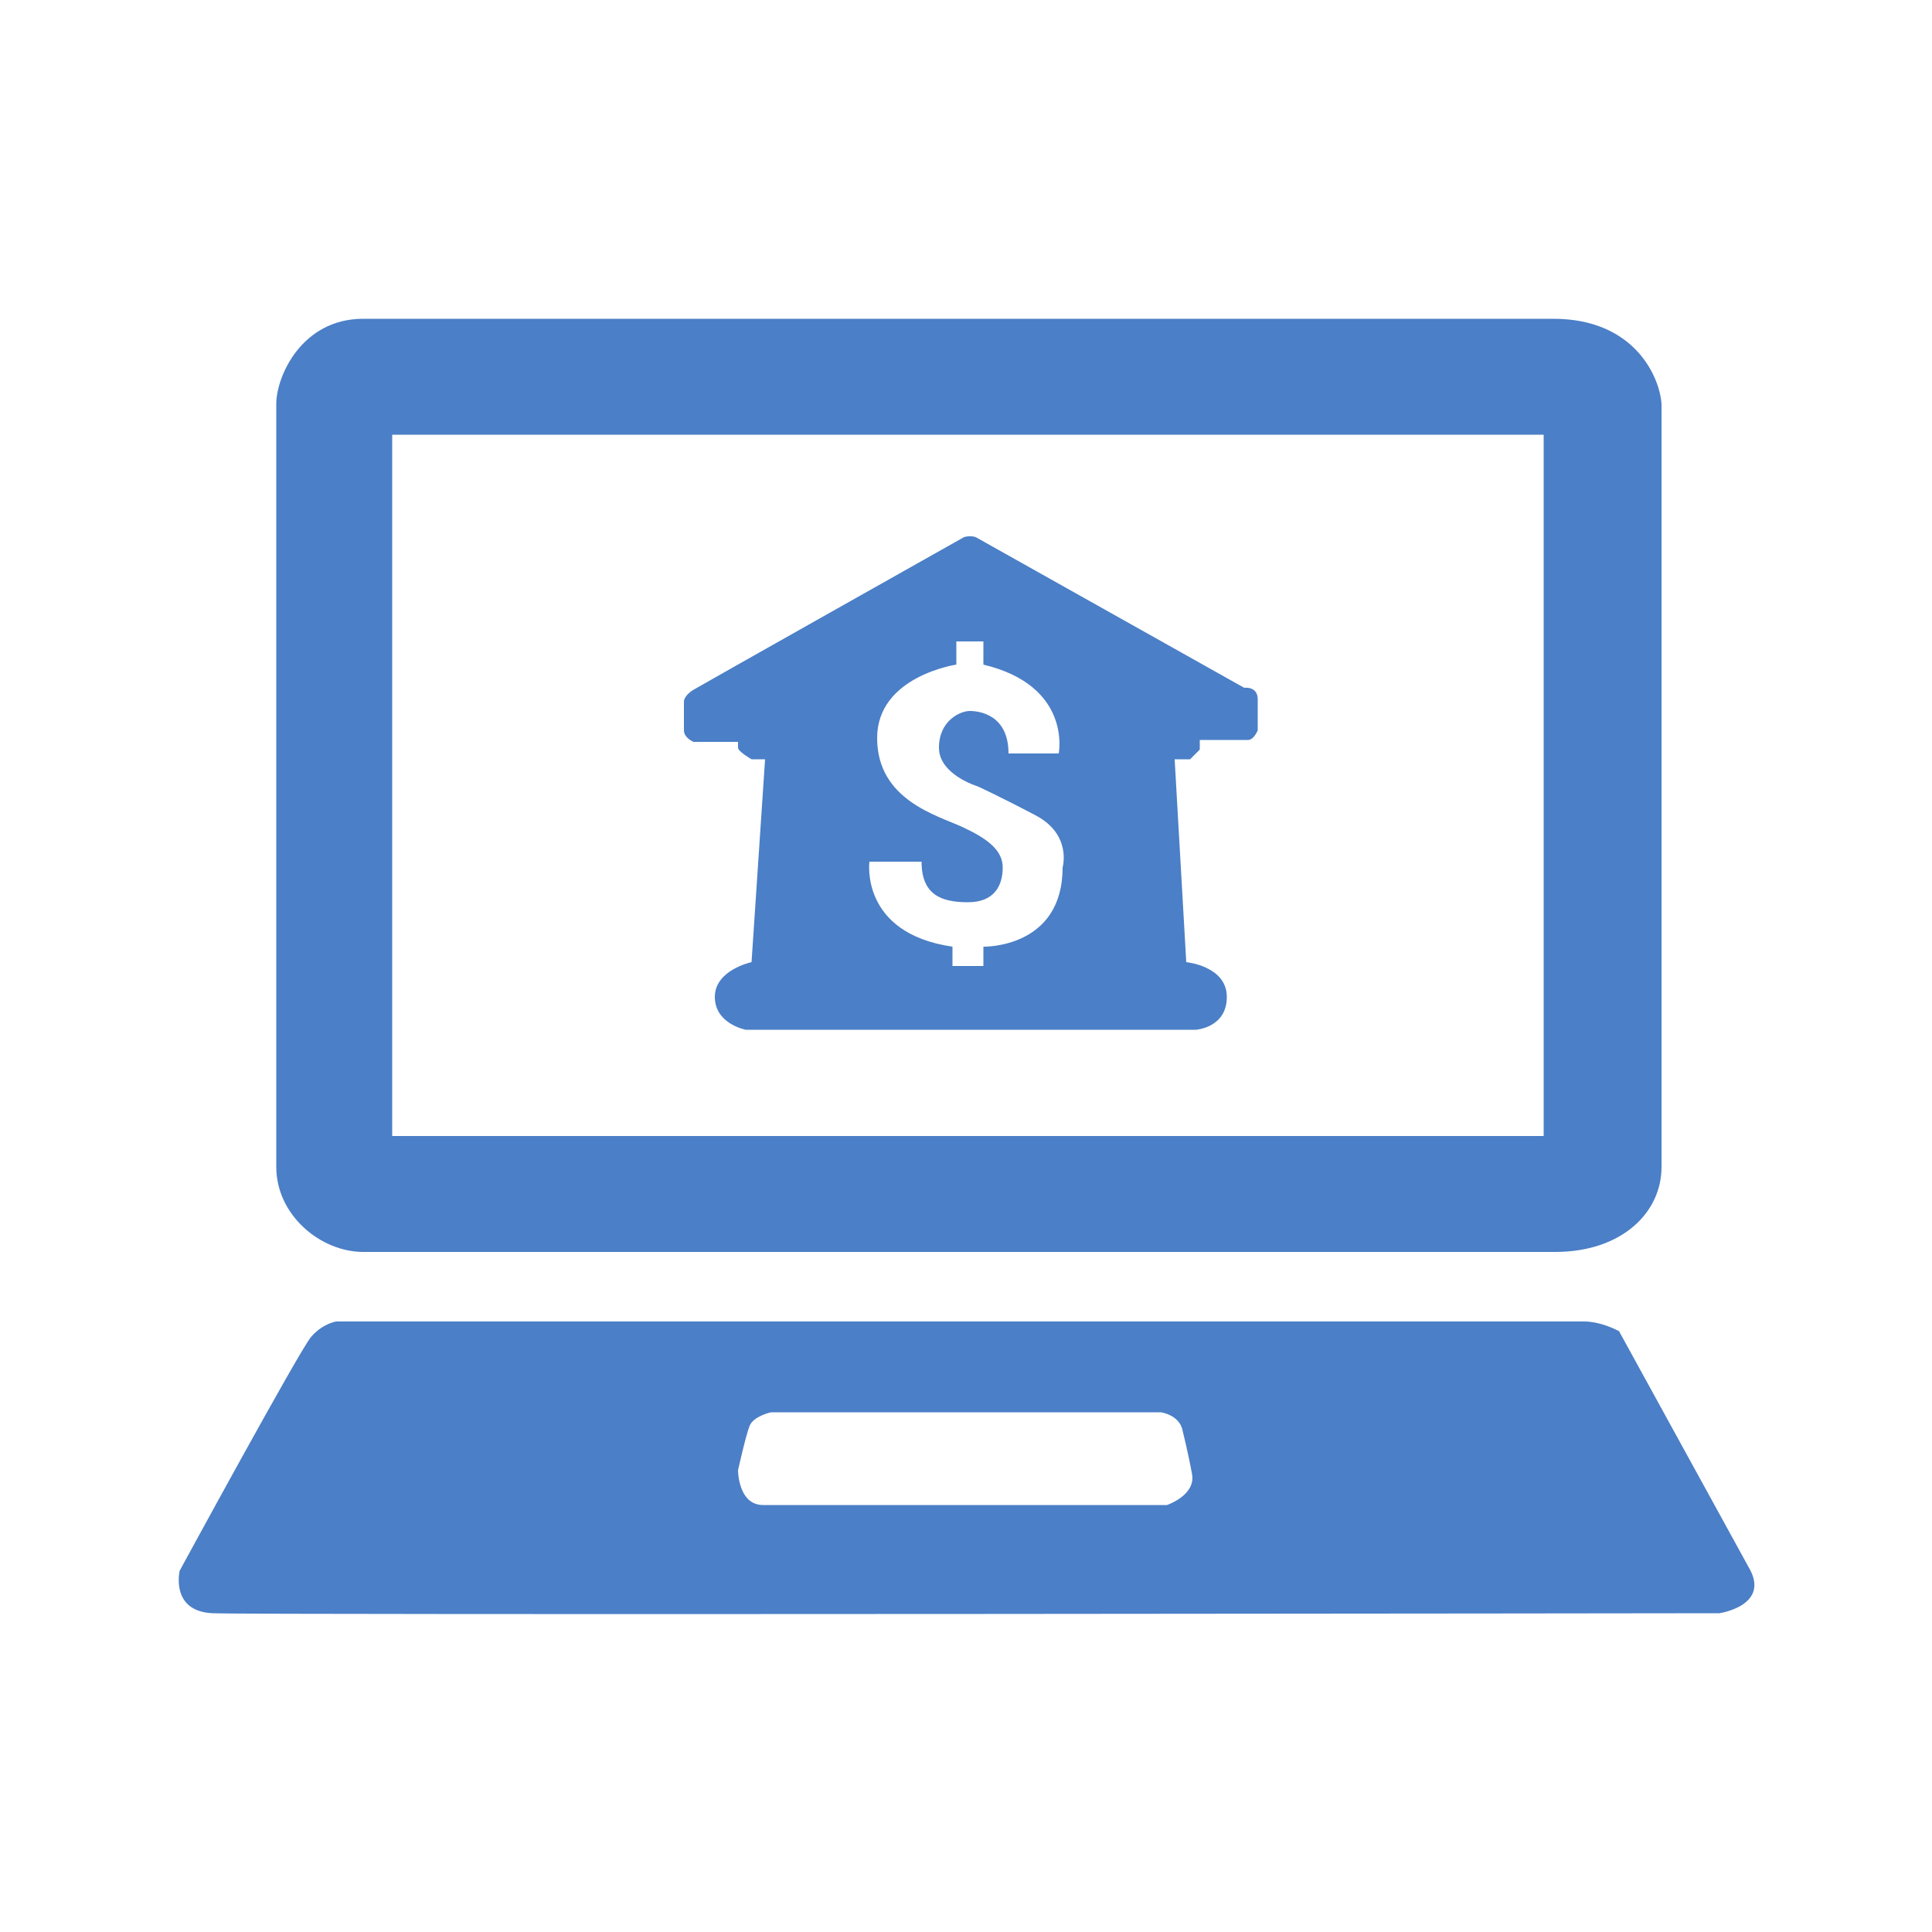
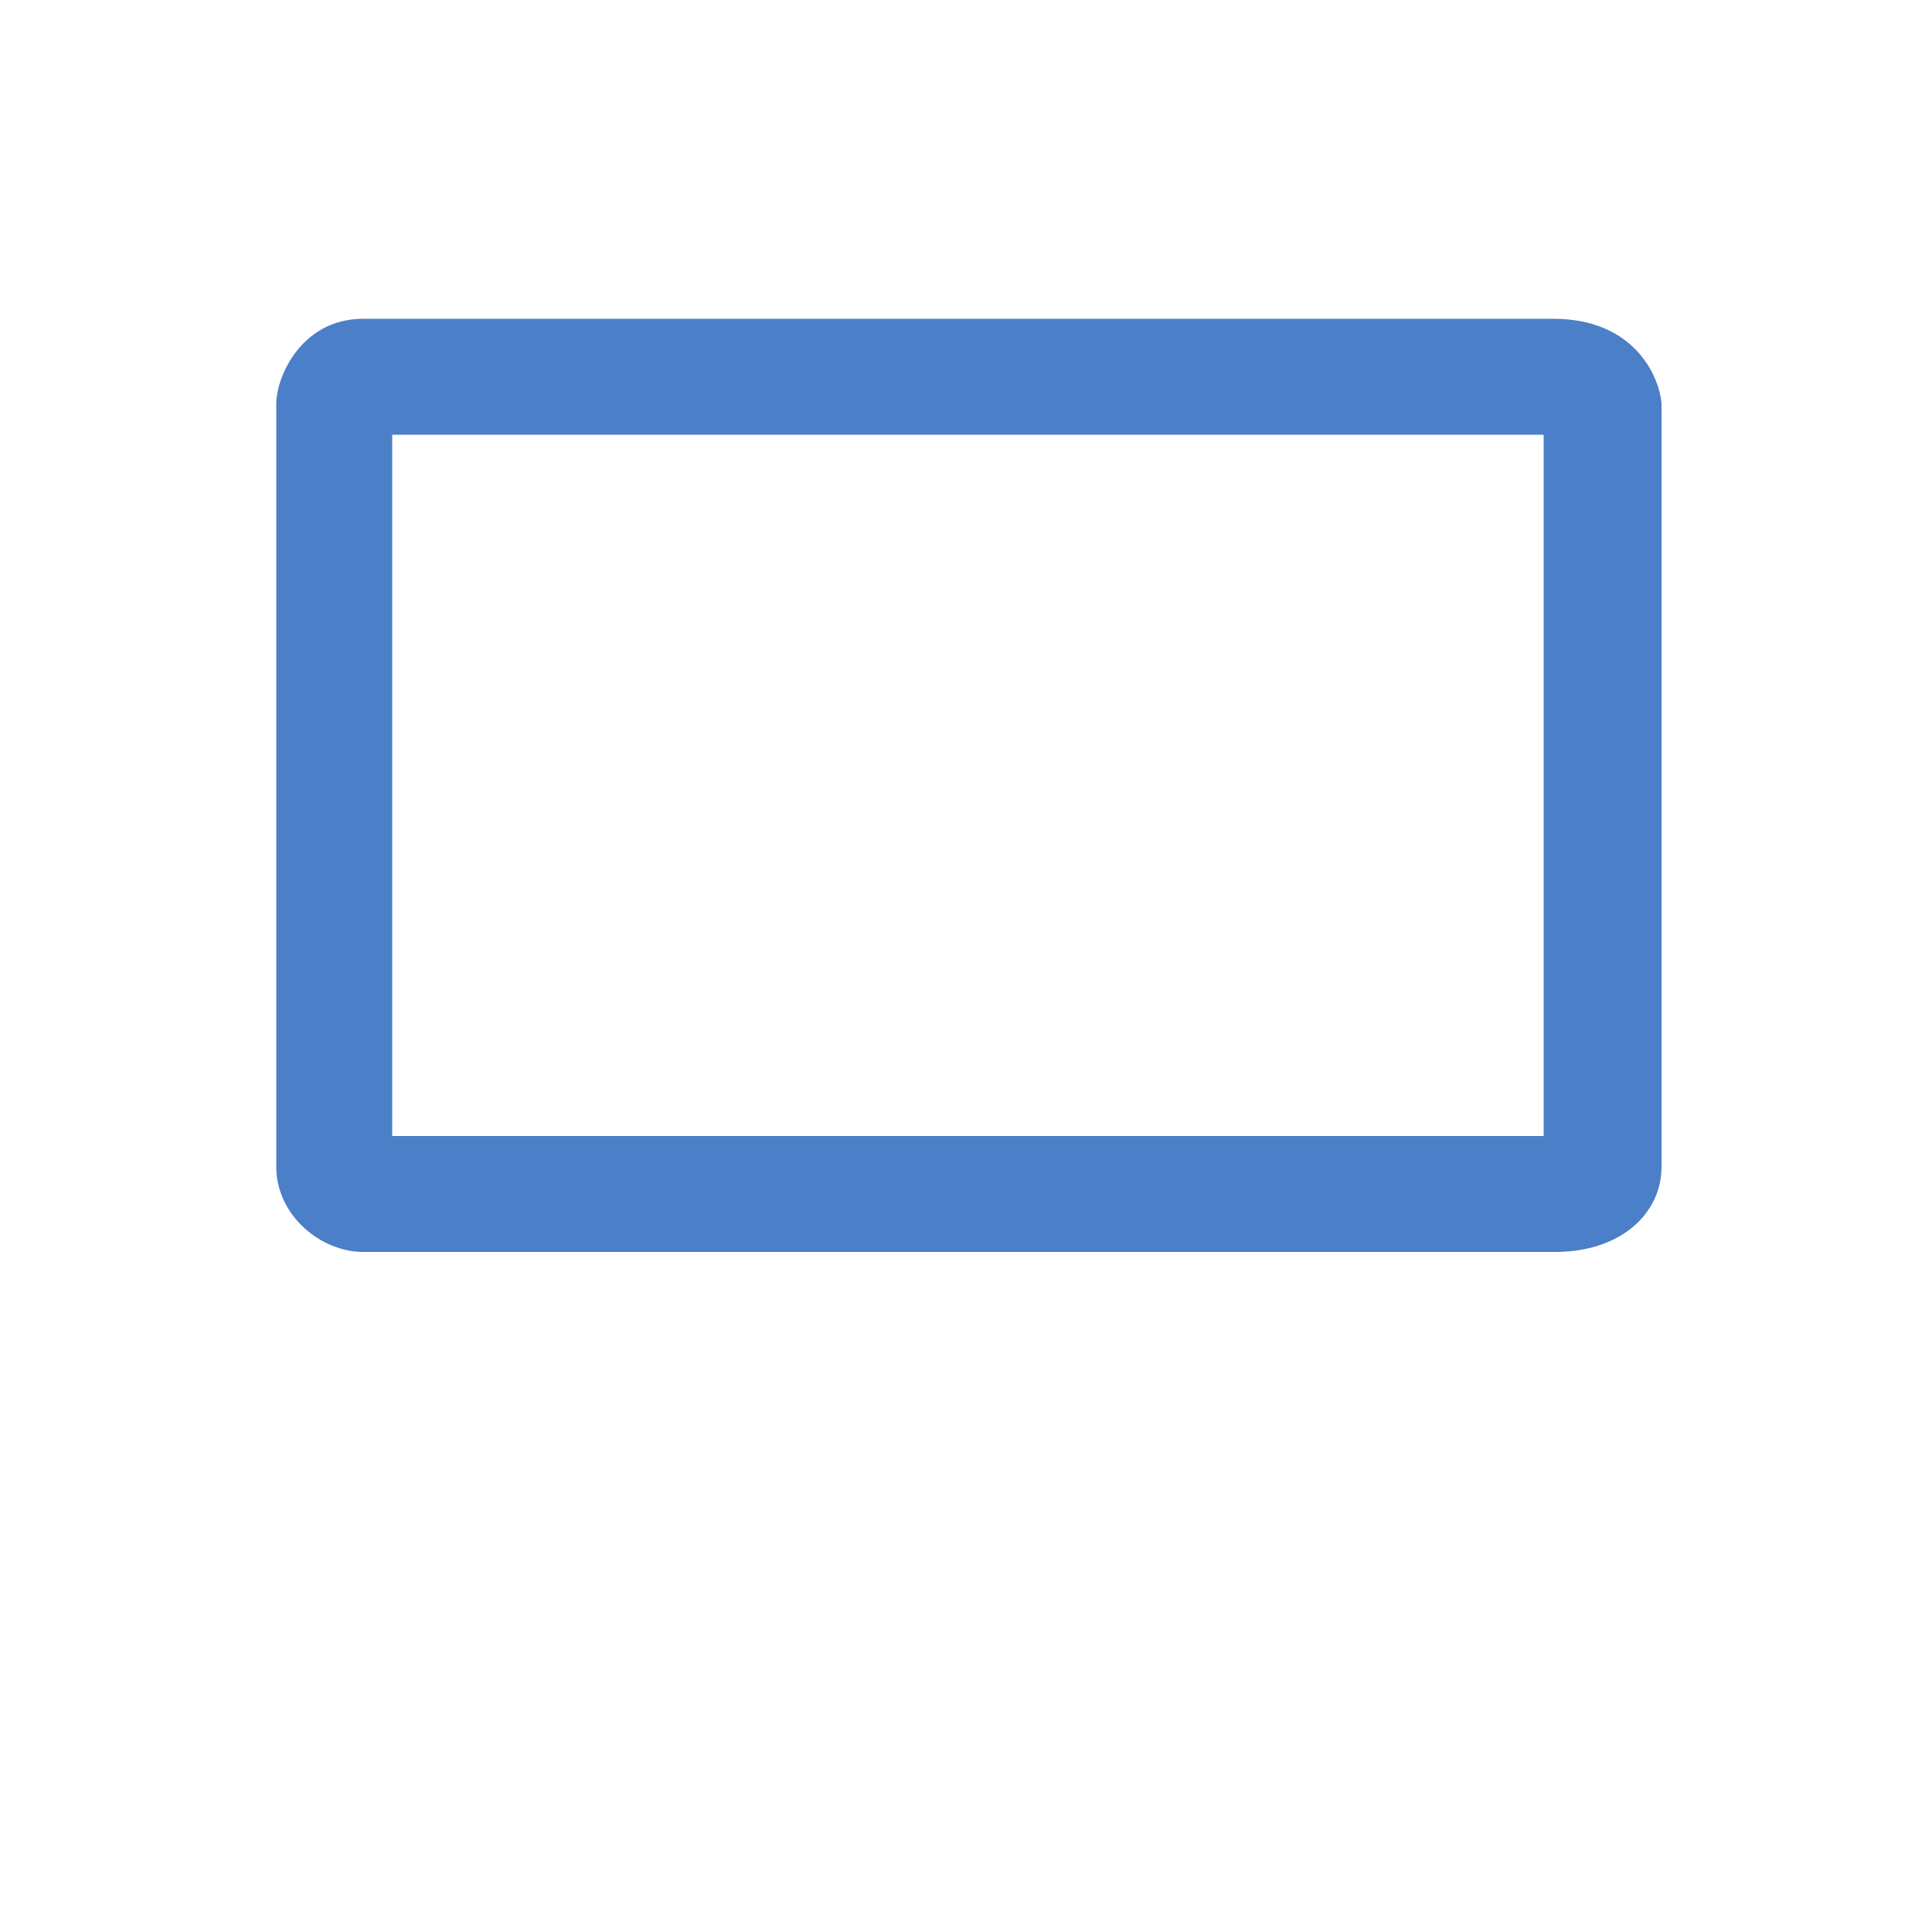
<svg xmlns="http://www.w3.org/2000/svg" version="1.1" id="圖層_1" x="0px" y="0px" viewBox="0 0 100 100" style="enable-background:new 0 0 100 100;" xml:space="preserve">
  <style type="text/css">
	.st0{fill:#4B7FC7;}
</style>
  <g>
    <g>
      <path class="st0" d="M79.9,22.5v36.3H20.3V22.5H79.9 M80.4,16.5H18.8c-3.2,0-4.5,3-4.5,4.4v39.5c0,2.5,2.3,4.4,4.5,4.4h61.7    c3.4,0,5.5-2,5.5-4.4V20.9C85.9,19.5,84.6,16.5,80.4,16.5L80.4,16.5z" />
    </g>
-     <path class="st0" d="M64.4,35.6l-13.9-7.8c-0.3-0.1-0.6,0-0.6,0s-13.5,7.6-14,7.9s-0.5,0.6-0.5,0.6s0,1.1,0,1.5s0.5,0.6,0.5,0.6   h2.3c0,0,0,0.1,0,0.3s0.7,0.6,0.7,0.6h0.7l-0.7,10.5c0,0-1.9,0.4-1.9,1.8s1.6,1.7,1.6,1.7h23.3c0,0,1.6-0.1,1.6-1.7   c0-1.6-2.1-1.8-2.1-1.8l-0.6-10.5h0.8l0.5-0.5l0-0.5c0,0,2.2,0,2.5,0s0.5-0.5,0.5-0.5s0-0.9,0-1.6S64.4,35.6,64.4,35.6z M55,44.9   c0,4.2-4.1,4.1-4.1,4.1v1h-1.6v-1c-4.8-0.7-4.3-4.4-4.3-4.4h2.7c0,1.7,1,2.1,2.4,2.1c1.4,0,1.8-0.9,1.8-1.8s-0.8-1.5-2.1-2.1   s-4.4-1.4-4.4-4.6s4.1-3.8,4.1-3.8v-1.2h1.4v1.2c4.6,1.1,3.9,4.6,3.9,4.6h-2.6c0-2-1.5-2.2-2-2.2s-1.6,0.5-1.6,1.9s2,2,2,2   s1.1,0.5,3,1.5S55,44.9,55,44.9z" />
-     <path class="st0" d="M90.5,81.1l-6.7-12.2c0,0-0.9-0.5-1.8-0.5H17.4c0,0-0.7,0.1-1.3,0.8S9.3,81.3,9.3,81.3s-0.5,2.1,1.7,2.2   s78,0,78,0S91.7,83.1,90.5,81.1z M60.4,77.9c0,0-19.6,0-20.9,0s-1.3-1.8-1.3-1.8s0.4-1.8,0.6-2.3s1.1-0.7,1.1-0.7h20.2   c1,0.2,1.1,0.9,1.1,0.9s0.3,1.2,0.5,2.3S60.4,77.9,60.4,77.9z" />
  </g>
</svg>